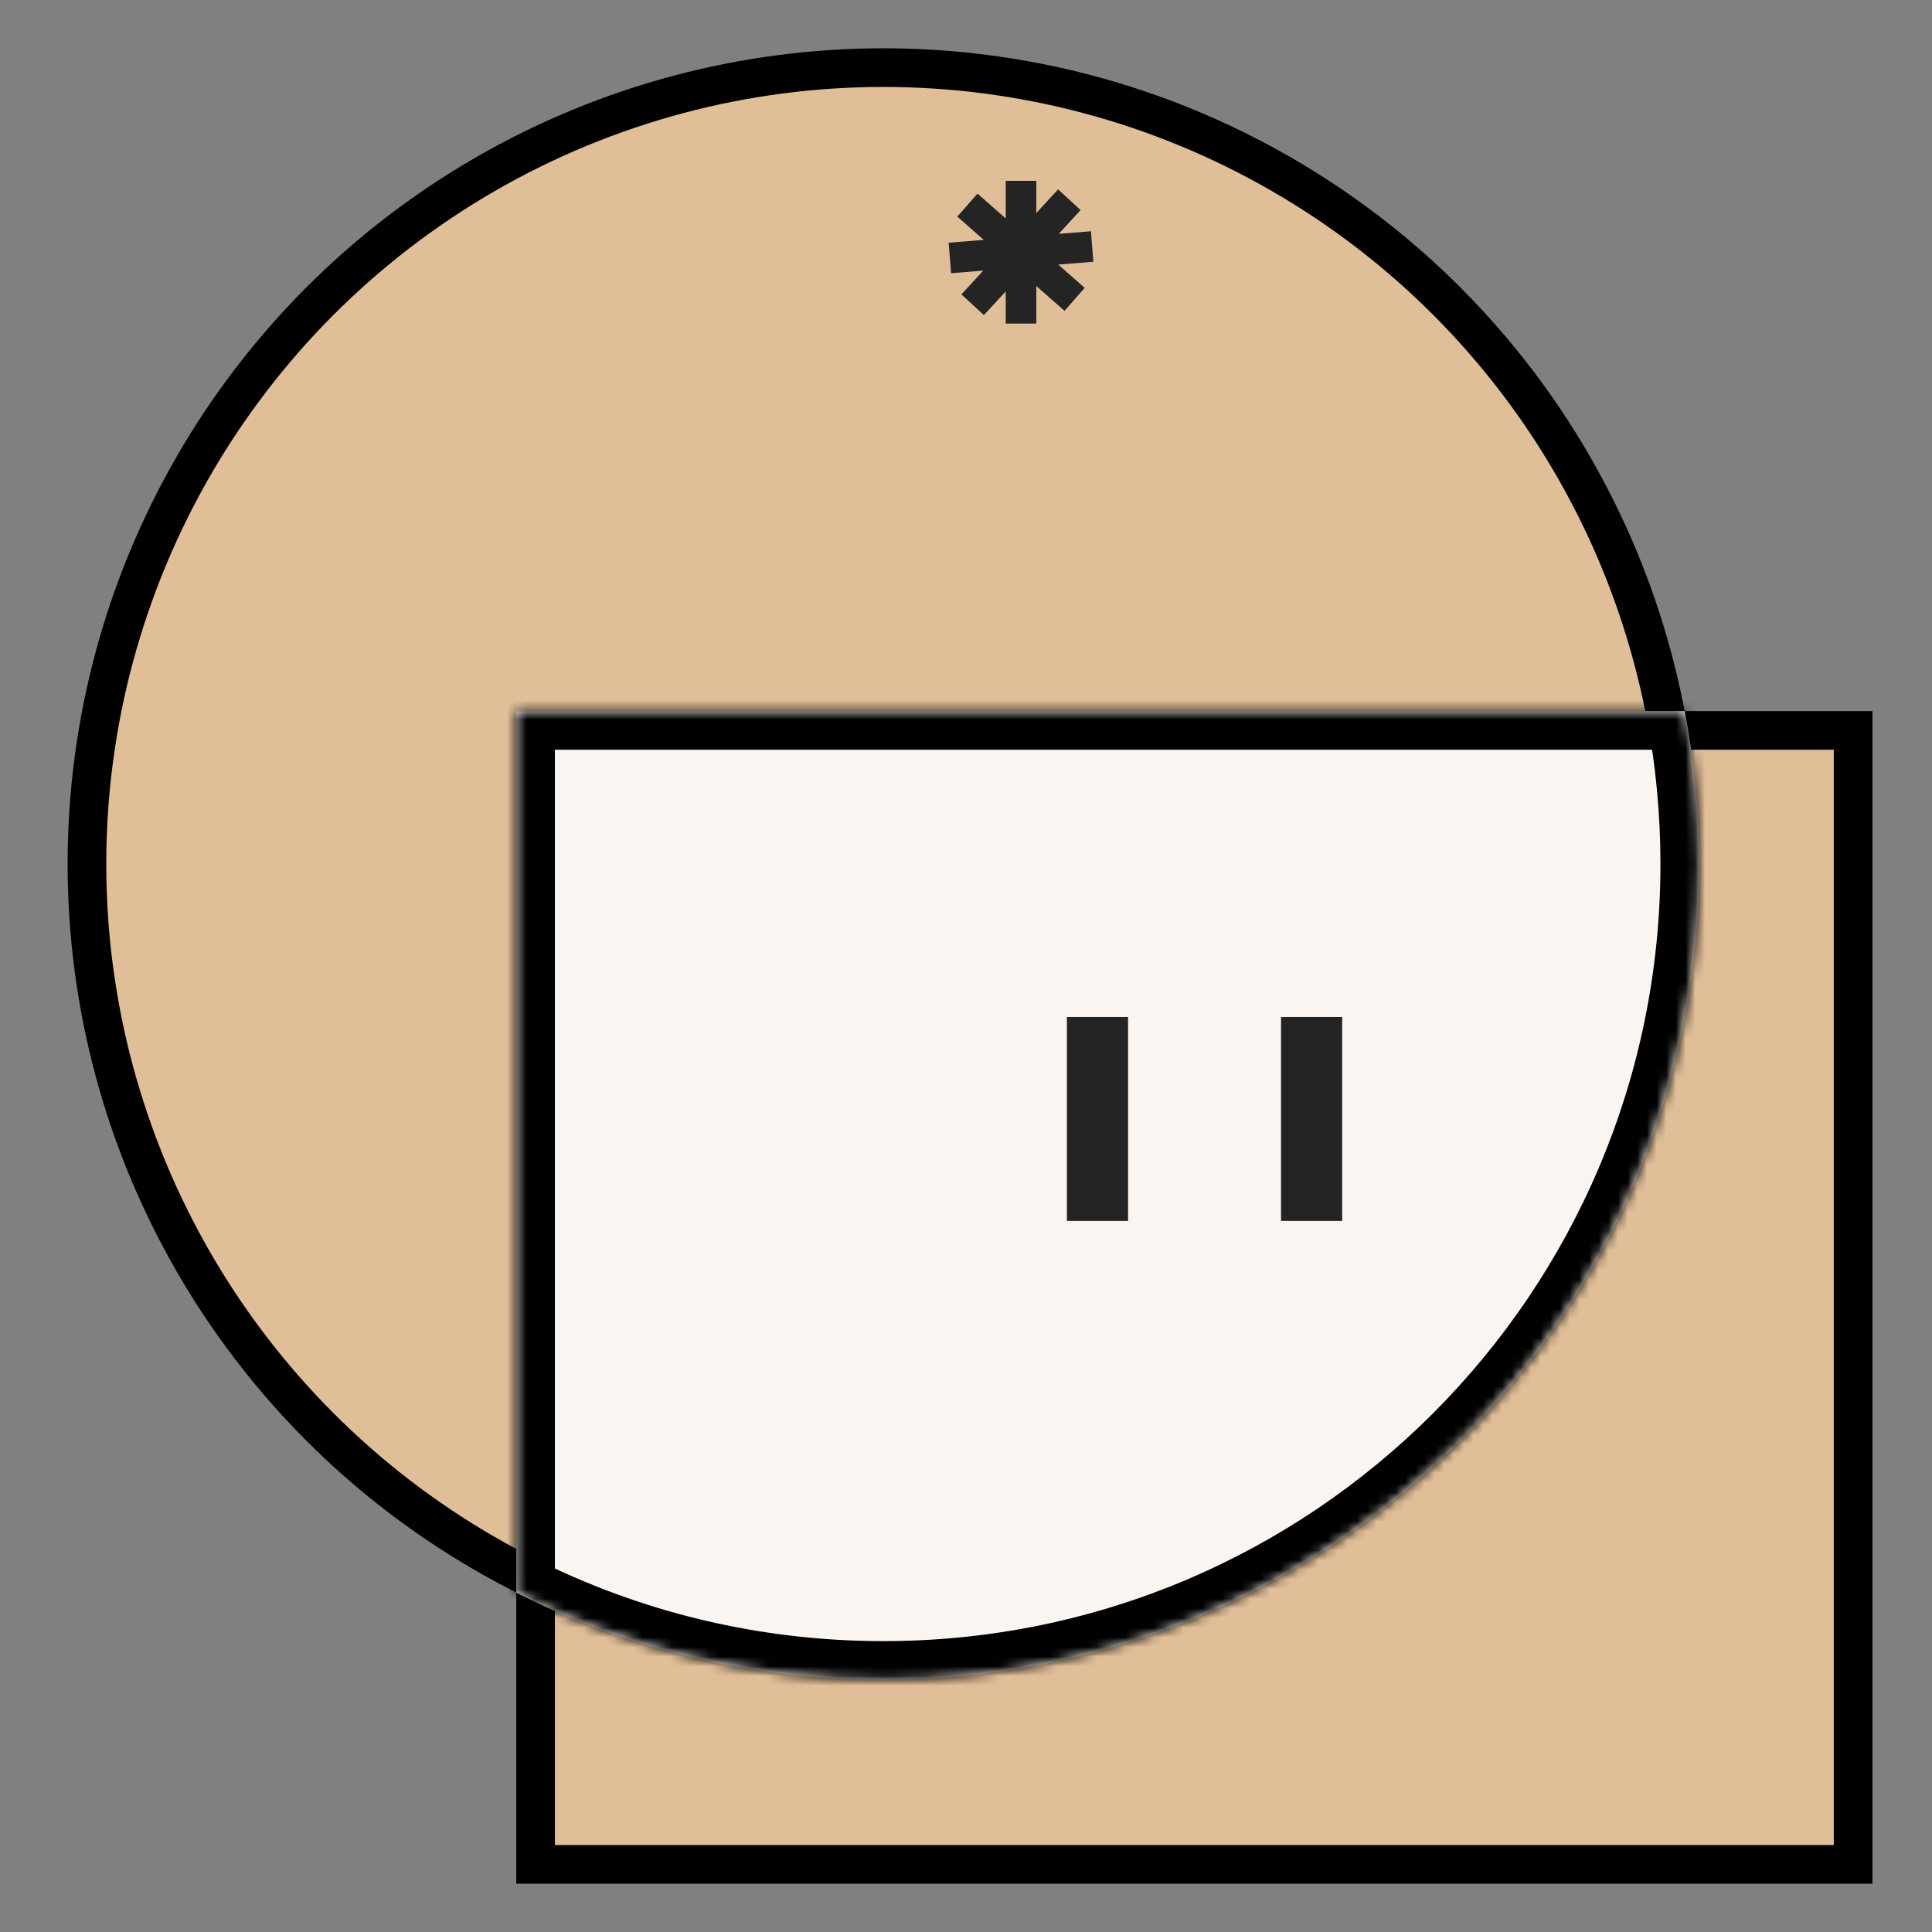
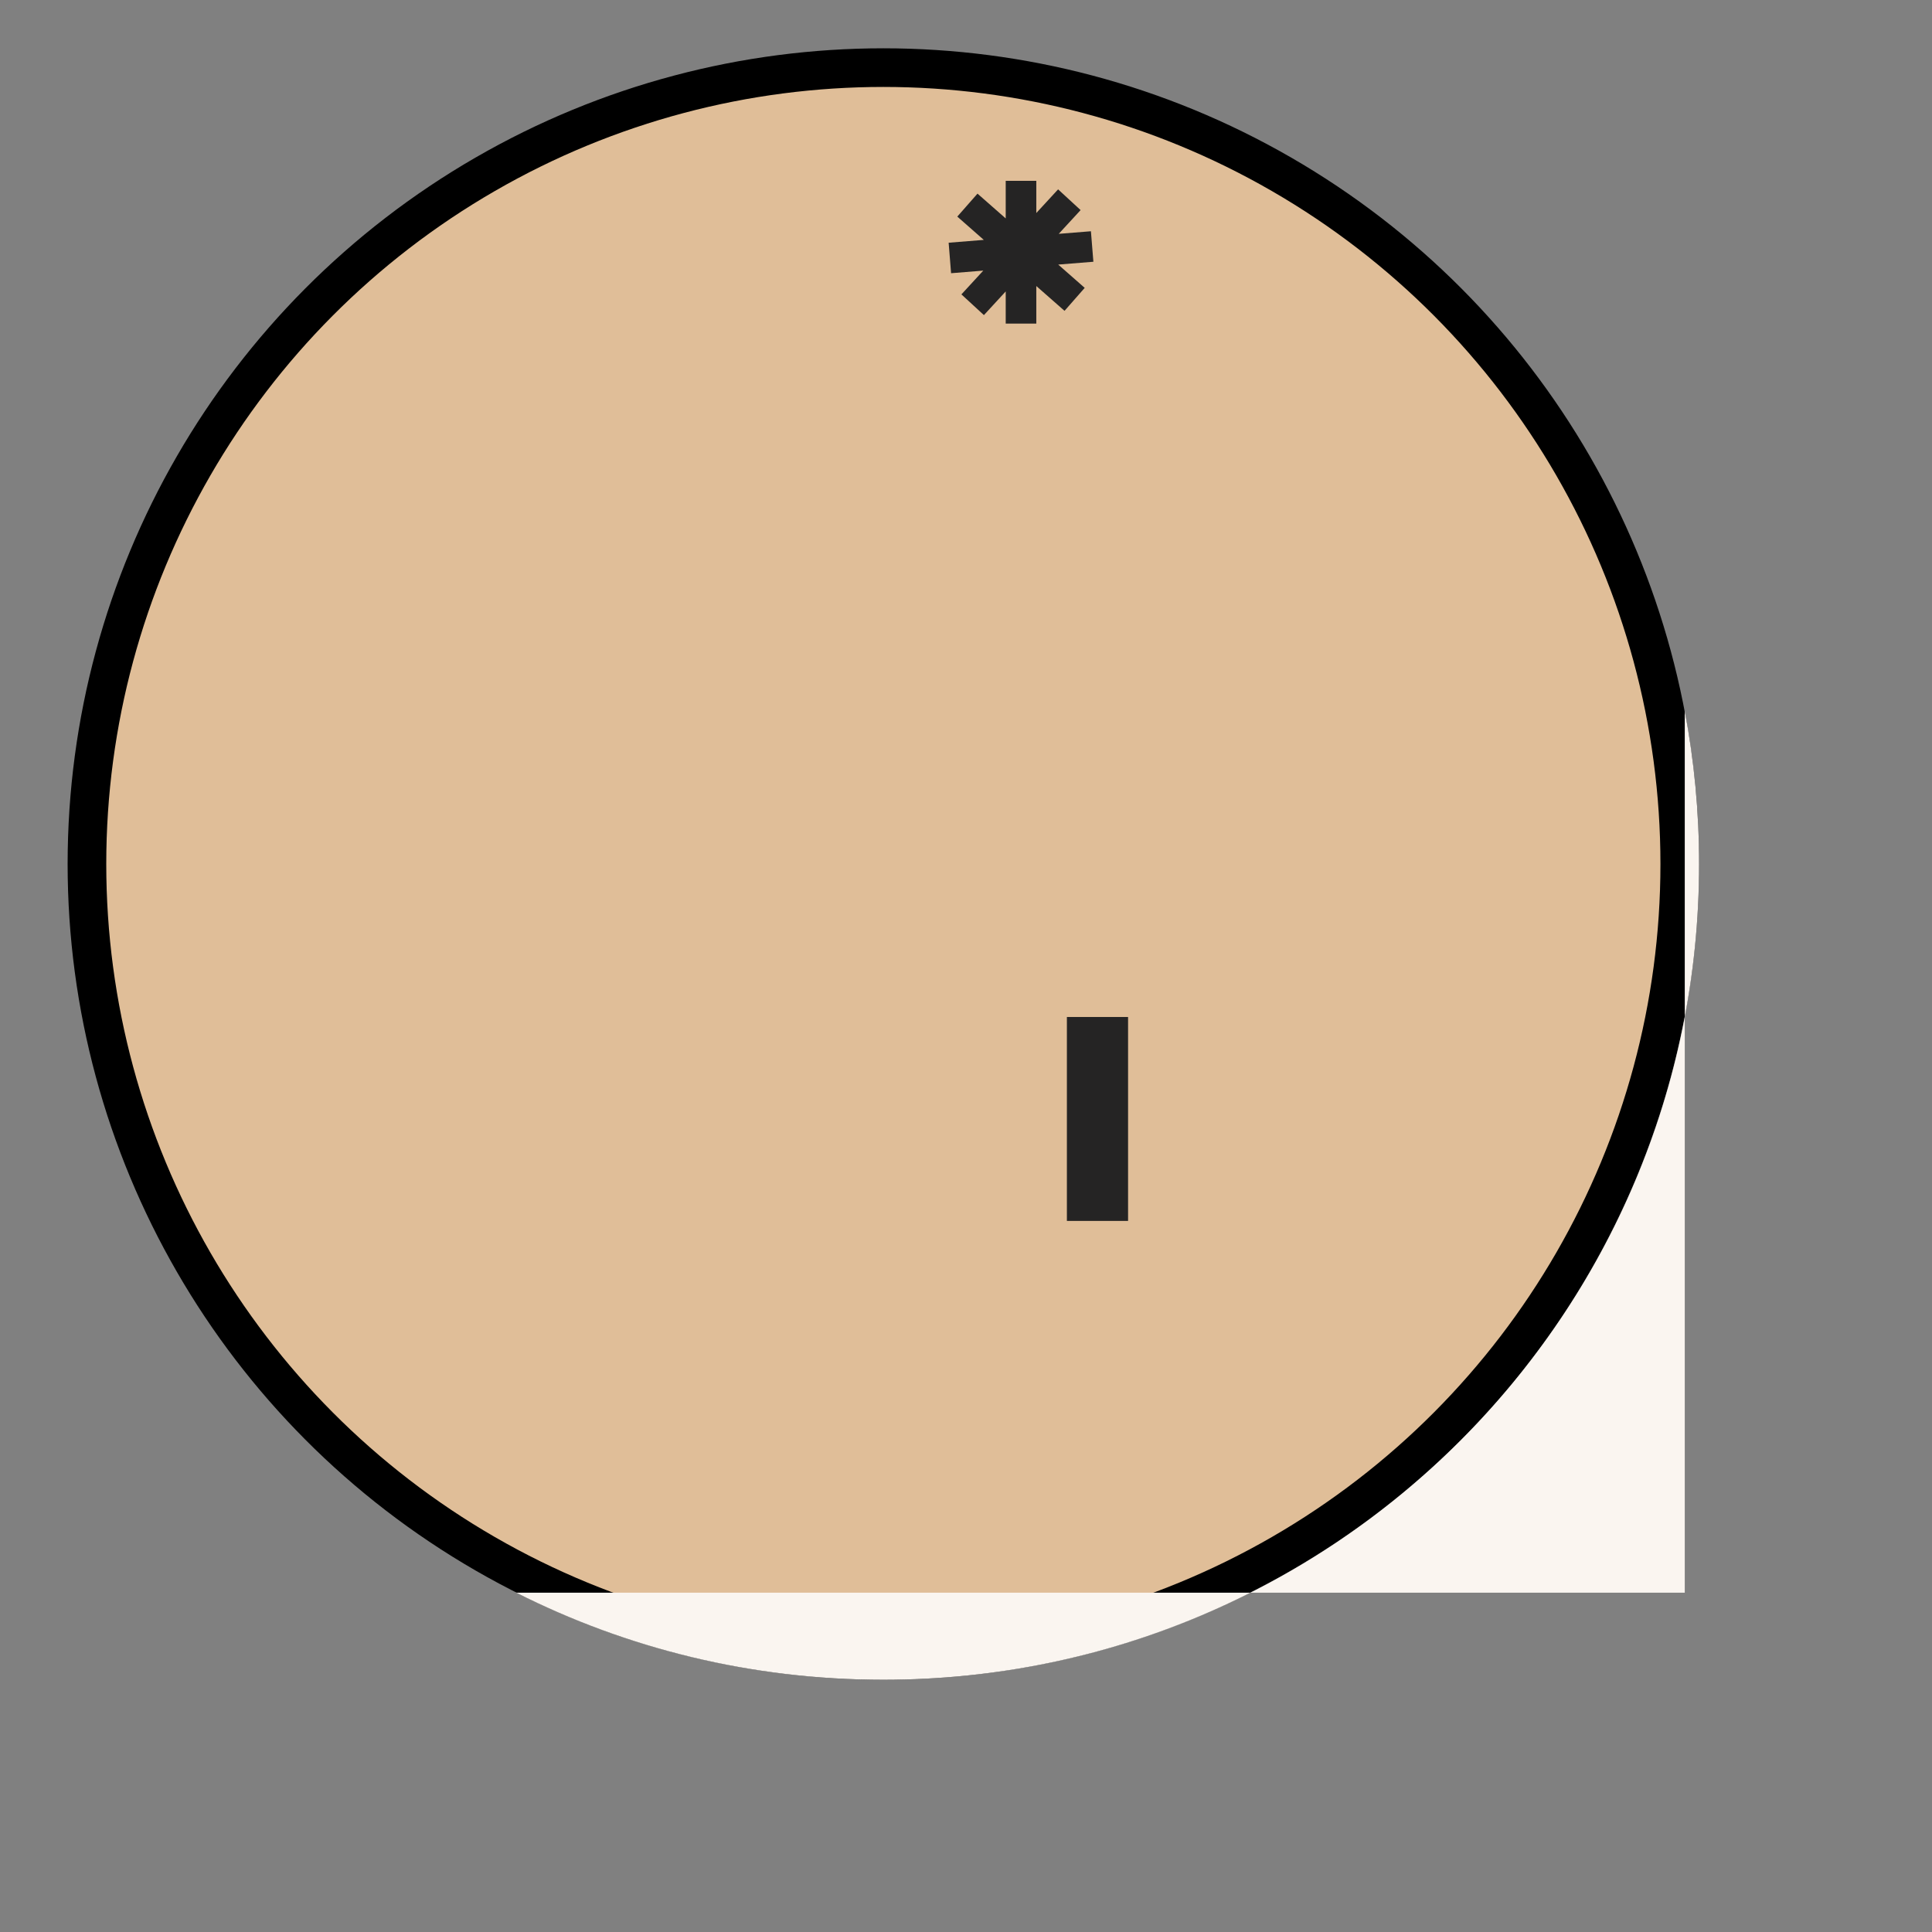
<svg xmlns="http://www.w3.org/2000/svg" width="200" height="200" viewBox="0 0 200 200" fill="none">
  <rect x="0" y="0" width="200" height="200" fill="#808080" stroke="none" />
  <circle cx="91.444" cy="89.444" r="82.444" fill="#E0BE98" stroke="black" stroke-width="4" />
-   <rect x="55.444" y="75.611" width="136.389" height="117.389" fill="#E0BE98" stroke="black" stroke-width="4" />
  <mask id="path-3-inside-1_1_27" fill="white">
    <path d="M174.406 73.611C175.379 78.74 175.889 84.032 175.889 89.444C175.889 136.082 138.082 173.888 91.444 173.888C77.776 173.888 64.867 170.64 53.444 164.875V73.611H174.406Z" />
  </mask>
-   <path d="M174.406 73.611C175.379 78.74 175.889 84.032 175.889 89.444C175.889 136.082 138.082 173.888 91.444 173.888C77.776 173.888 64.867 170.64 53.444 164.875V73.611H174.406Z" fill="#FAF5F0" />
-   <path d="M174.406 73.611L178.336 72.866L177.719 69.611H174.406V73.611ZM175.889 89.444H179.889V89.444L175.889 89.444ZM53.444 164.875H49.444V167.336L51.642 168.446L53.444 164.875ZM53.444 73.611V69.611H49.444V73.611H53.444ZM174.406 73.611L170.476 74.357C171.403 79.241 171.889 84.284 171.889 89.444L175.889 89.444L179.889 89.444C179.889 83.781 179.355 78.239 178.336 72.866L174.406 73.611ZM175.889 89.444H171.889C171.889 133.872 135.873 169.888 91.444 169.888V173.888V177.888C140.291 177.888 179.889 138.291 179.889 89.444H175.889ZM91.444 173.888V169.888C78.416 169.888 66.123 166.794 55.247 161.304L53.444 164.875L51.642 168.446C63.61 174.487 77.135 177.888 91.444 177.888V173.888ZM53.444 164.875H57.444V73.611H53.444H49.444V164.875H53.444ZM53.444 73.611V77.611H174.406V73.611V69.611H53.444V73.611Z" fill="black" mask="url(#path-3-inside-1_1_27)" />
+   <path d="M174.406 73.611C175.379 78.74 175.889 84.032 175.889 89.444C175.889 136.082 138.082 173.888 91.444 173.888C77.776 173.888 64.867 170.64 53.444 164.875H174.406Z" fill="#FAF5F0" />
  <rect x="110.444" y="105.278" width="6.333" height="21.111" fill="#252424" />
  <path d="M107.278 22.052L109.534 19.602L111.864 21.748L109.599 24.207L112.932 23.939L113.187 27.096L109.547 27.389L112.289 29.799L110.2 32.178L107.278 29.61V33.5H104.111V30.169L101.855 32.62L99.525 30.475L101.79 28.013L98.456 28.283L98.203 25.127L101.841 24.833L99.099 22.422L101.19 20.044L104.111 22.611V18.722H107.278V22.052Z" fill="#252424" />
-   <rect x="132.611" y="105.278" width="6.333" height="21.111" fill="#252424" />
</svg>